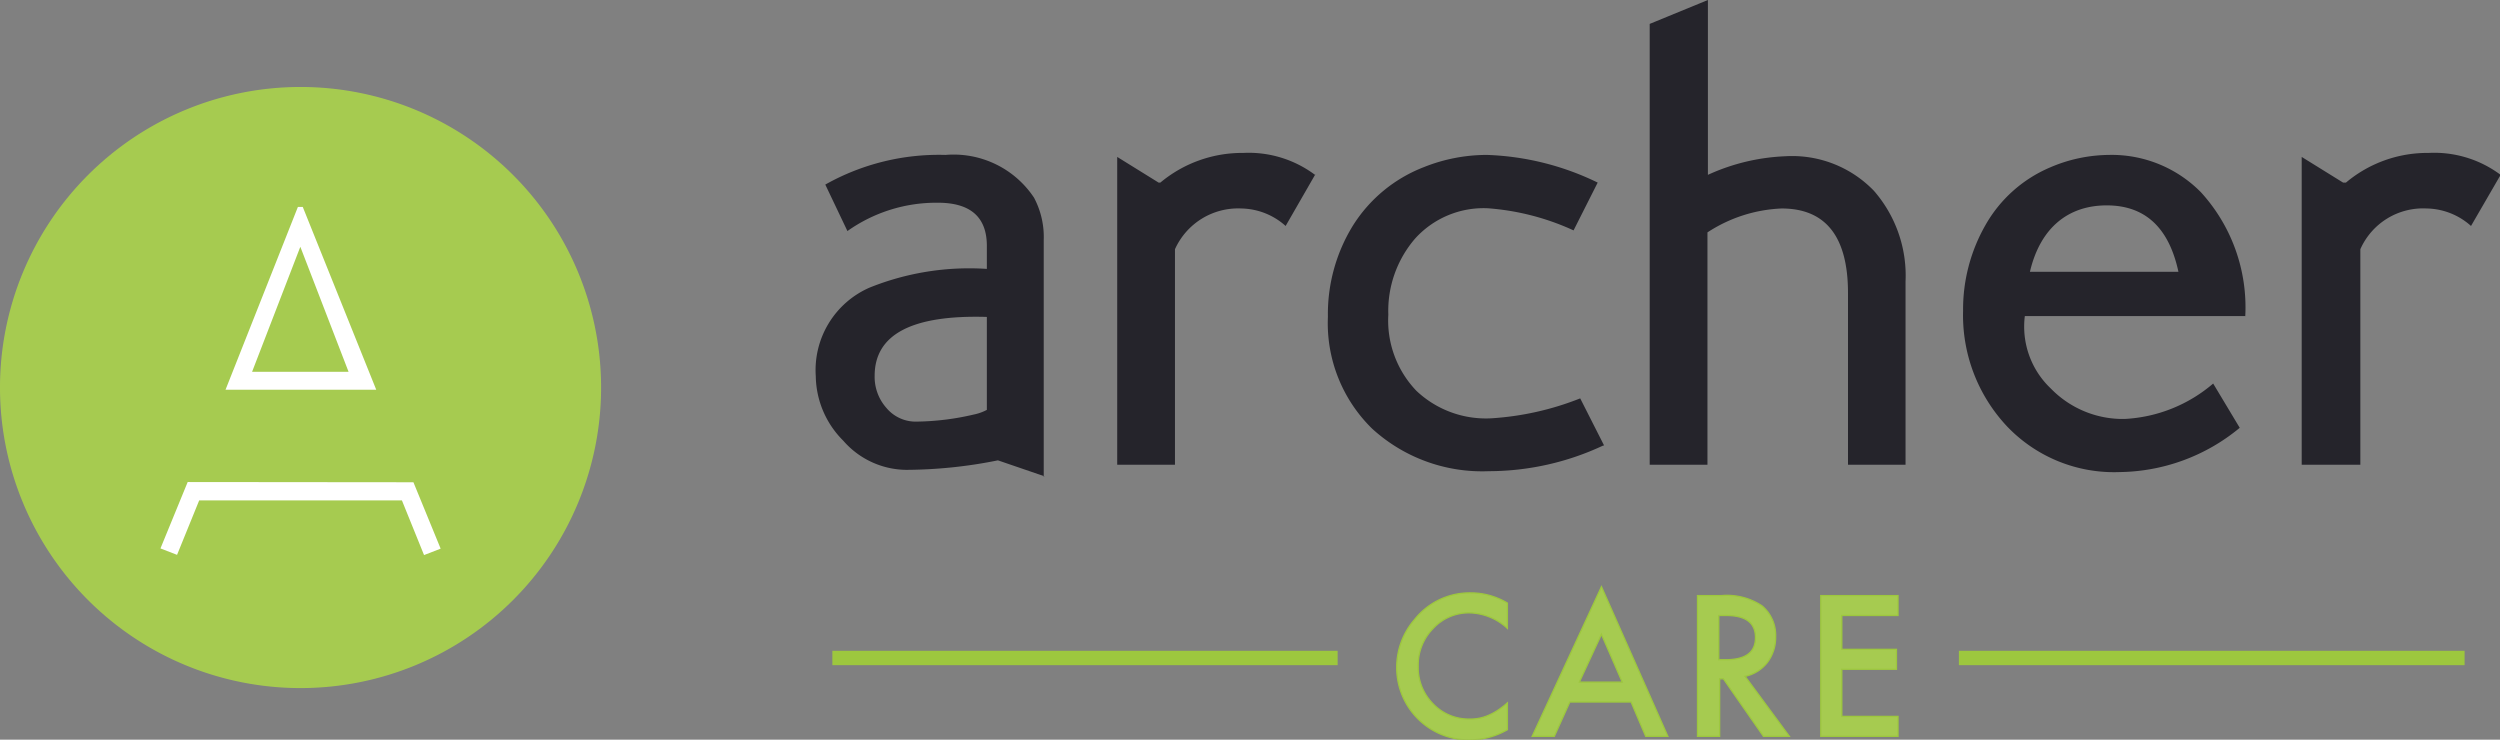
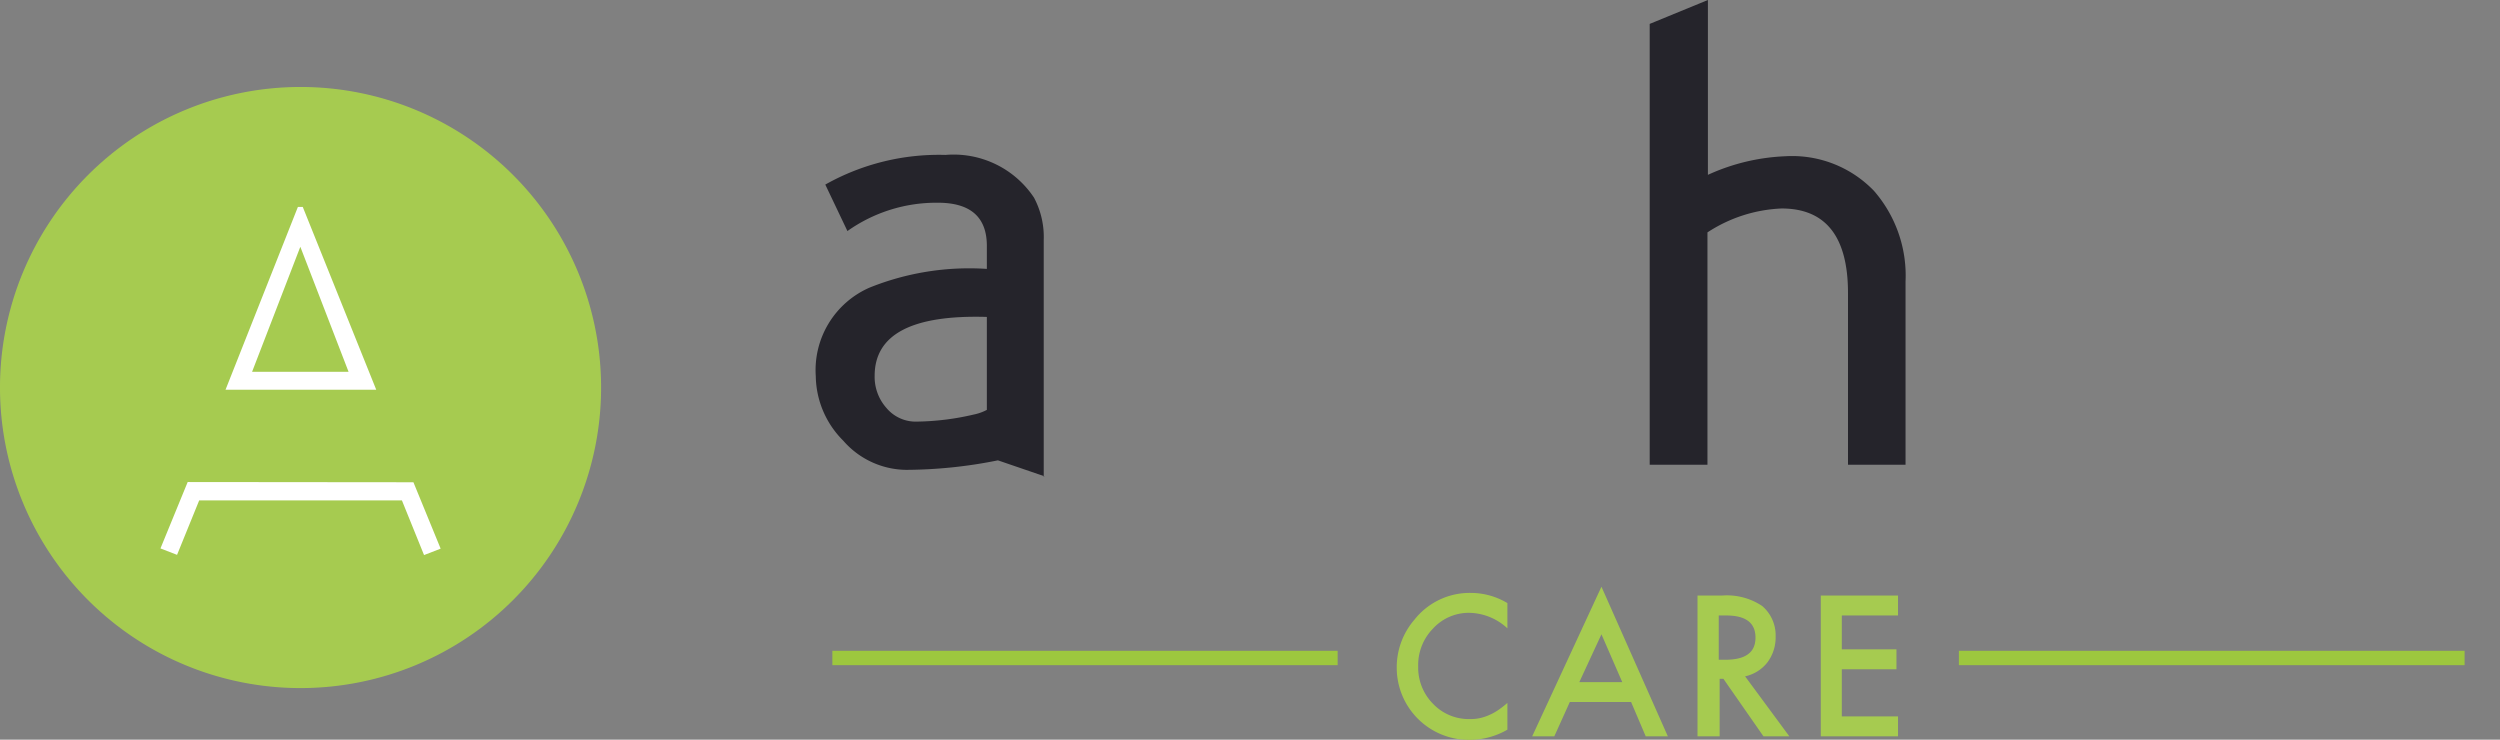
<svg xmlns="http://www.w3.org/2000/svg" viewBox="0 0 112.96 33.42">
  <rect x="0" y="0" width="112.96" height="33.42" fill="#808080" stroke="none" />
  <defs>
    <style>.cls-1{fill:#a6cb50;}.cls-2{fill:#fff;}.cls-3{fill:#25242b;}.cls-4,.cls-5{fill:none;stroke:#9dc73e;}.cls-4{stroke-width:0.65px;}.cls-5{stroke-miterlimit:2.59;stroke-width:0.06px;}</style>
  </defs>
  <title>archer-care</title>
  <g id="Layer_2" data-name="Layer 2">
    <g id="Layer_1-2" data-name="Layer 1">
      <path class="cls-1" d="M13.58,31.09A13.58,13.58,0,1,0,0,17.51,13.58,13.58,0,0,0,13.58,31.09Z" />
      <path class="cls-2" d="M18.68,21.79l1.23,3-.75.29-1-2.47H9L8,25.07l-.75-.29,1.23-3Zm-5-12.44L17,17.61H10.19l3.27-8.26Zm-2.3,7.45h4.37l-2.18-5.65L11.39,16.8Z" />
      <path class="cls-3" d="M44.59,14.32q-5.07-.15-5.07,2.66a2.11,2.11,0,0,0,.53,1.45,1.72,1.72,0,0,0,1.37.62A11.87,11.87,0,0,0,44,18.73a2.19,2.19,0,0,0,.59-.21v-4.2Zm2.6,7.2-2.1-.72a21.28,21.28,0,0,1-4.15.43,3.82,3.82,0,0,1-2.84-1.32A4.19,4.19,0,0,1,36.86,17a4.07,4.07,0,0,1,2.42-4,12.06,12.06,0,0,1,5.31-.85V11.11c0-1.3-.74-1.95-2.21-1.95a6.94,6.94,0,0,0-4.09,1.28l-1-2.1A10.46,10.46,0,0,1,42.72,7a4.36,4.36,0,0,1,4,1.93,3.79,3.79,0,0,1,.44,1.92v10.7Z" />
-       <path class="cls-3" d="M59.43,7.88l-1.34,2.33a3.07,3.07,0,0,0-2-.79,3.13,3.13,0,0,0-3,1.84V21H50.48V7.09l1.87,1.16h.08a5.76,5.76,0,0,1,3.74-1.34,5,5,0,0,1,3.26,1" />
-       <path class="cls-3" d="M72.44,20.13a12.2,12.2,0,0,1-5.16,1.16A7.37,7.37,0,0,1,62,19.37a6.66,6.66,0,0,1-2-5.05,7.61,7.61,0,0,1,1.12-4.11,6.58,6.58,0,0,1,3.22-2.66A7.65,7.65,0,0,1,67.19,7a12.34,12.34,0,0,1,5,1.25L71.1,10.41a11.24,11.24,0,0,0-3.88-1,4.17,4.17,0,0,0-3.28,1.37,5,5,0,0,0-1.21,3.44A4.59,4.59,0,0,0,64,17.66a4.57,4.57,0,0,0,3.4,1.24,13.08,13.08,0,0,0,4-.9l1.08,2.13Z" />
      <path class="cls-3" d="M86.09,21H83.5V13.24c0-2.54-1-3.82-3-3.82a6.6,6.6,0,0,0-3.35,1.08V21H74.54V1.08L77.17,0V7.9a9.29,9.29,0,0,1,3.5-.84,5.13,5.13,0,0,1,4,1.56,5.83,5.83,0,0,1,1.43,4.1V21Z" />
-       <path class="cls-3" d="M98.43,12.28c-.43-2-1.51-3-3.24-3s-3,1-3.47,3Zm3,2H91.49a3.85,3.85,0,0,0,1.18,3.28A4.53,4.53,0,0,0,96,18.93a6.67,6.67,0,0,0,4-1.6l1.2,2a8.66,8.66,0,0,1-5.42,2,6.68,6.68,0,0,1-5.08-2.05,7.33,7.33,0,0,1-2-5.24,7.67,7.67,0,0,1,1-3.85,6.09,6.09,0,0,1,2.92-2.62A6.84,6.84,0,0,1,95.28,7a5.66,5.66,0,0,1,4.17,1.69,7.71,7.71,0,0,1,2,5.6" />
-       <path class="cls-3" d="M113,7.88l-1.35,2.33a3.07,3.07,0,0,0-2-.79,3.1,3.1,0,0,0-3,1.84V21H104V7.09l1.87,1.16H106a5.71,5.71,0,0,1,3.73-1.34,5,5,0,0,1,3.27,1" />
      <path class="cls-4" d="M37.61,29.73H59.69m51.67,0H88.51m-28.07,0H37.61" />
      <path class="cls-1" d="M66.46,26.79A3.18,3.18,0,0,0,63.91,28a3.29,3.29,0,0,0-.8,2.17,3.26,3.26,0,0,0,3.28,3.26,3.44,3.44,0,0,0,1.72-.46V31.76a4,4,0,0,1-.44.34,2.37,2.37,0,0,1-.41.22,2,2,0,0,1-.86.17,2.22,2.22,0,0,1-1.65-.69,2.32,2.32,0,0,1-.67-1.69,2.35,2.35,0,0,1,.67-1.71,2.19,2.19,0,0,1,1.65-.71,2.6,2.6,0,0,1,1.71.7V27.25a3.22,3.22,0,0,0-1.65-.46Zm7.9,6.48h1l-3-6.76-3.13,6.76h1l.7-1.55H73.7l.66,1.55Zm-3-2.45,1-2.16.94,2.16Zm8.49-.88a1.87,1.87,0,0,0,.38-1.17,1.74,1.74,0,0,0-.61-1.39,2.86,2.86,0,0,0-1.82-.47H76.7v6.36h1v-2.6h.17l1.81,2.6h1.17l-2-2.71a1.75,1.75,0,0,0,1-.62Zm-2.21-2.13H78c.88,0,1.32.33,1.32,1s-.45,1-1.36,1h-.3v-2Zm8.1-.9H82.27v6.36h3.49v-.9H83.22V30.24h2.47v-.9H83.22V27.81h2.54v-.9Z" />
-       <path class="cls-5" d="M66.46,26.79A3.18,3.18,0,0,0,63.91,28a3.29,3.29,0,0,0-.8,2.17,3.26,3.26,0,0,0,3.28,3.26,3.44,3.44,0,0,0,1.72-.46V31.76a4,4,0,0,1-.44.34,2.79,2.79,0,0,1-.41.22,2,2,0,0,1-.86.17,2.22,2.22,0,0,1-1.65-.69,2.32,2.32,0,0,1-.67-1.69,2.35,2.35,0,0,1,.67-1.71,2.19,2.19,0,0,1,1.65-.71,2.6,2.6,0,0,1,1.71.7V27.25a3.22,3.22,0,0,0-1.65-.46Zm7.9,6.48h1l-3-6.76-3.13,6.76h1l.7-1.55H73.7l.66,1.55Zm-3-2.45,1-2.16.94,2.16Zm8.49-.88a1.87,1.87,0,0,0,.38-1.17,1.74,1.74,0,0,0-.61-1.39,2.86,2.86,0,0,0-1.82-.47H76.7v6.36h1v-2.6h.17l1.81,2.6h1.17l-2-2.71a1.75,1.75,0,0,0,1-.62Zm-2.21-2.13H78c.88,0,1.32.33,1.32,1s-.45,1-1.36,1h-.3v-2Zm8.1-.9H82.27v6.36h3.49v-.9H83.22V30.24h2.47v-.9H83.22V27.81h2.54v-.9Z" />
    </g>
  </g>
</svg>